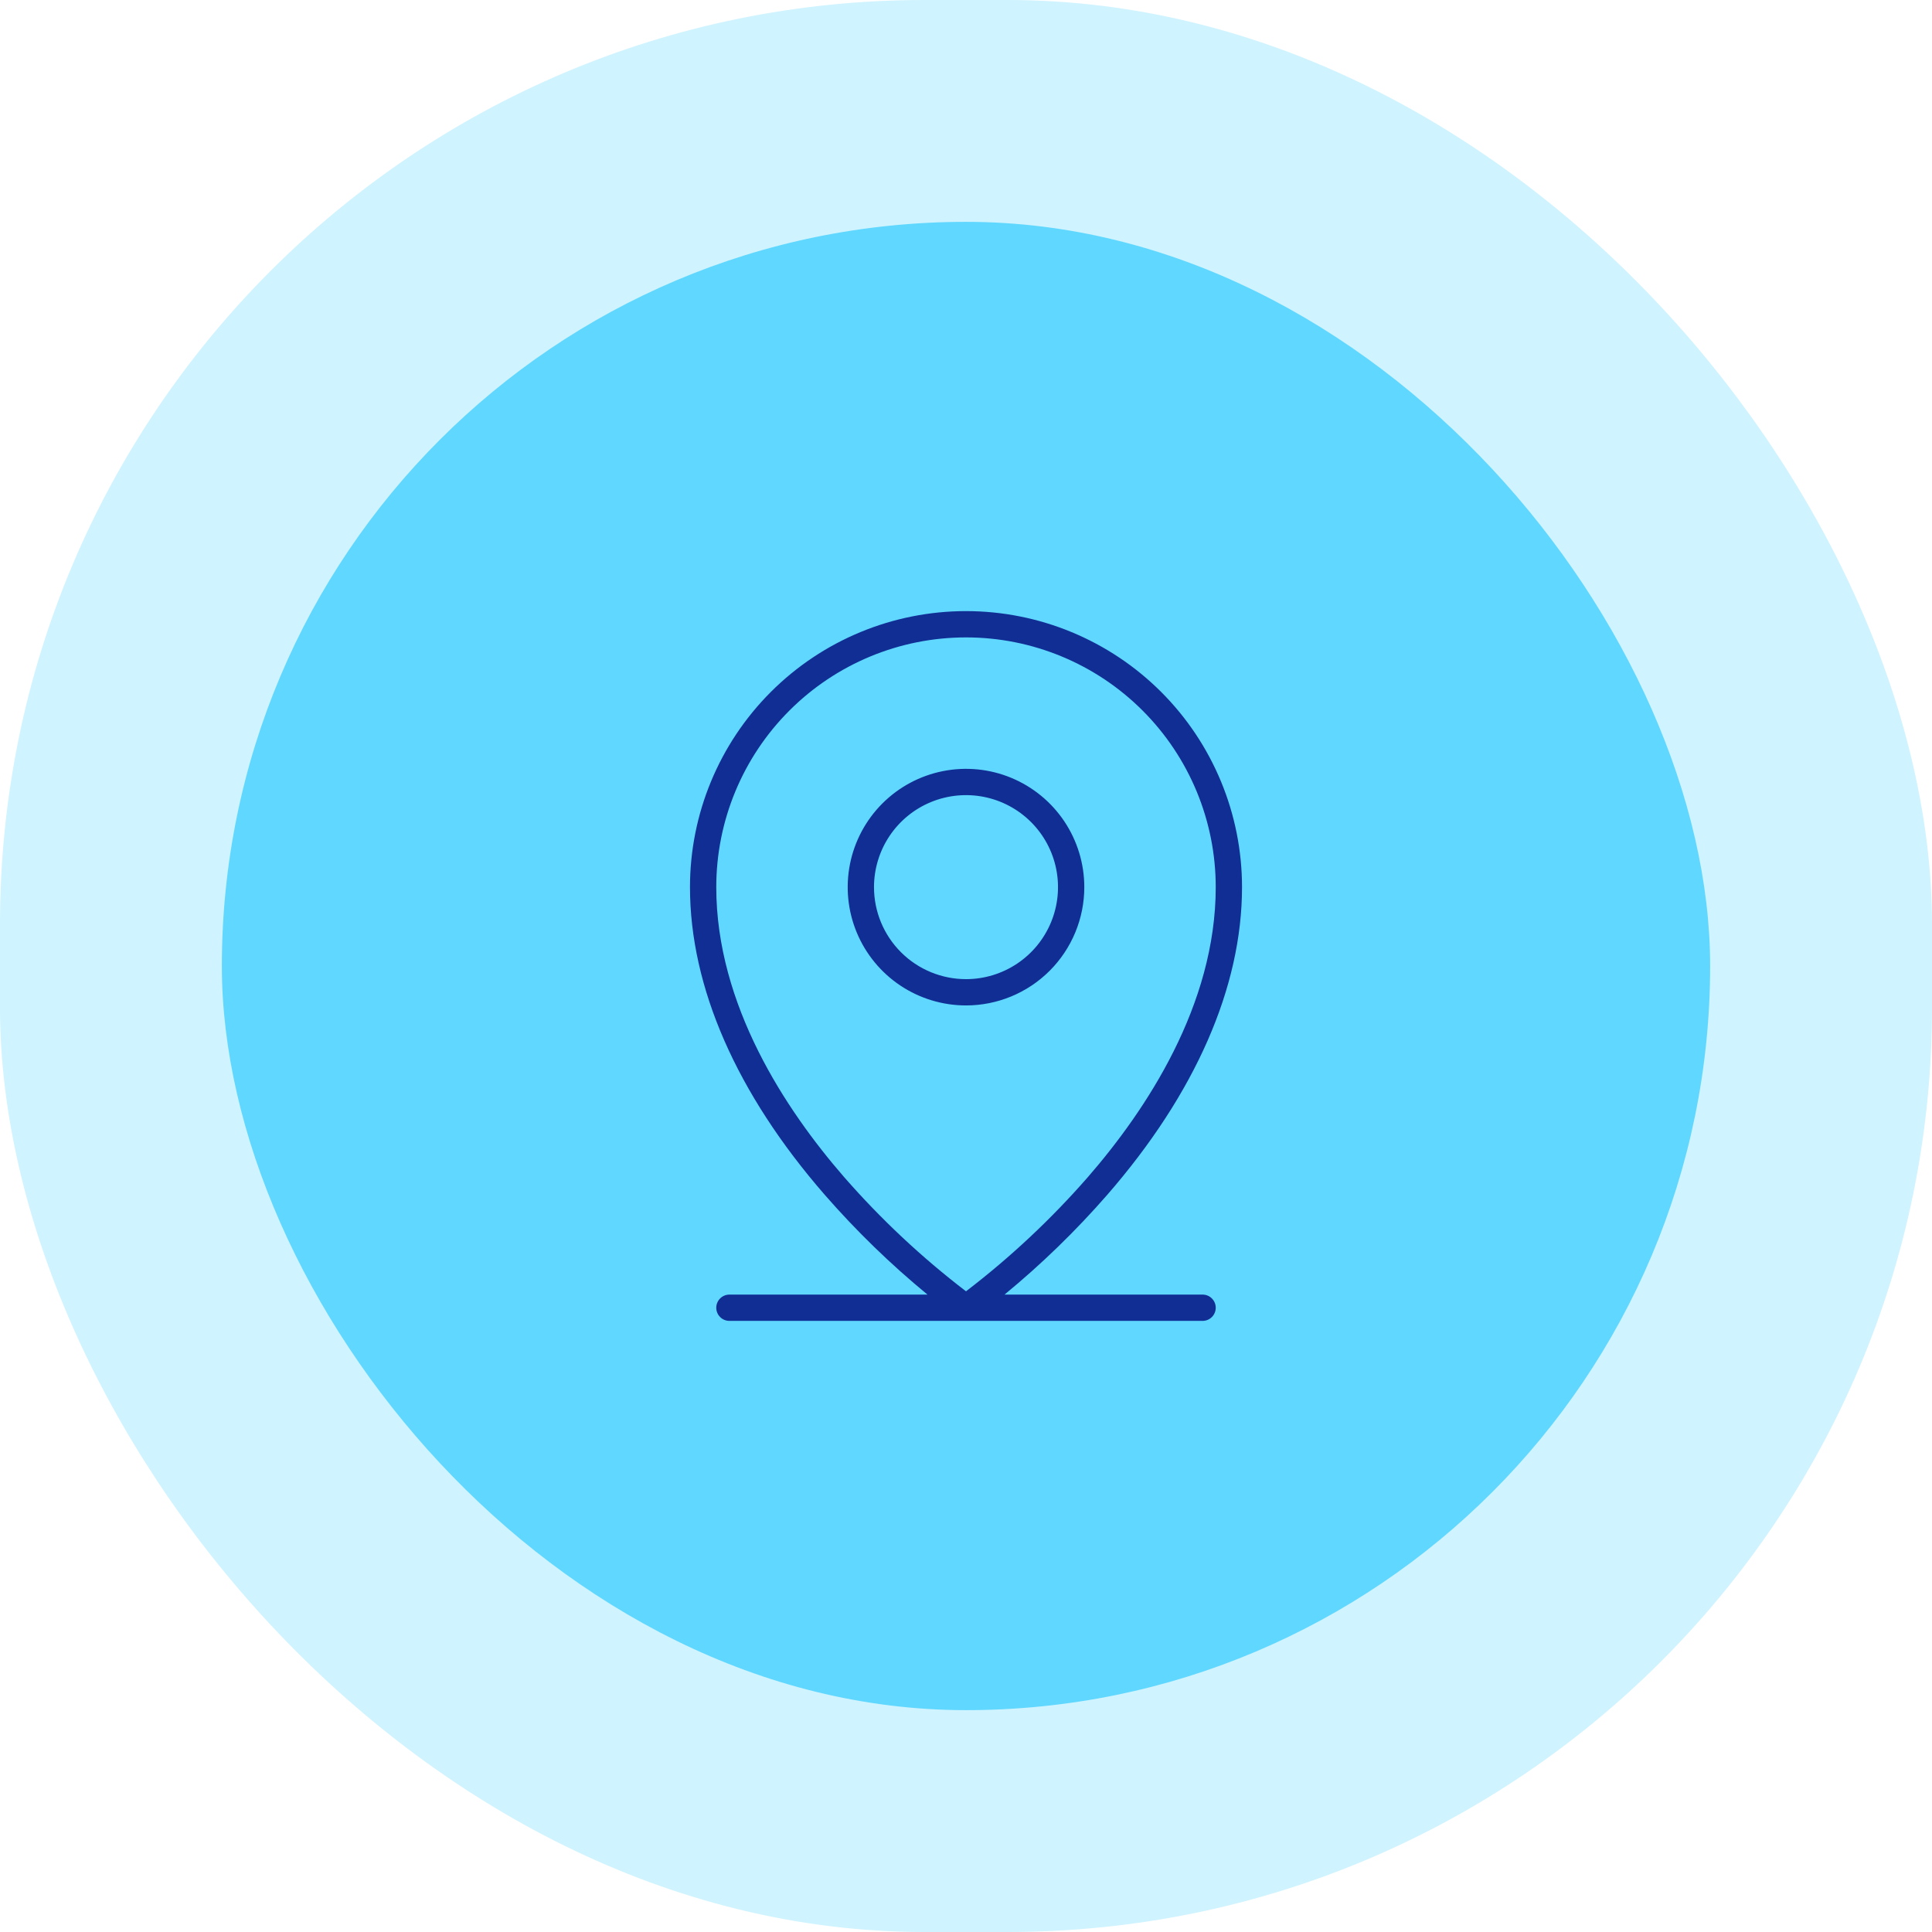
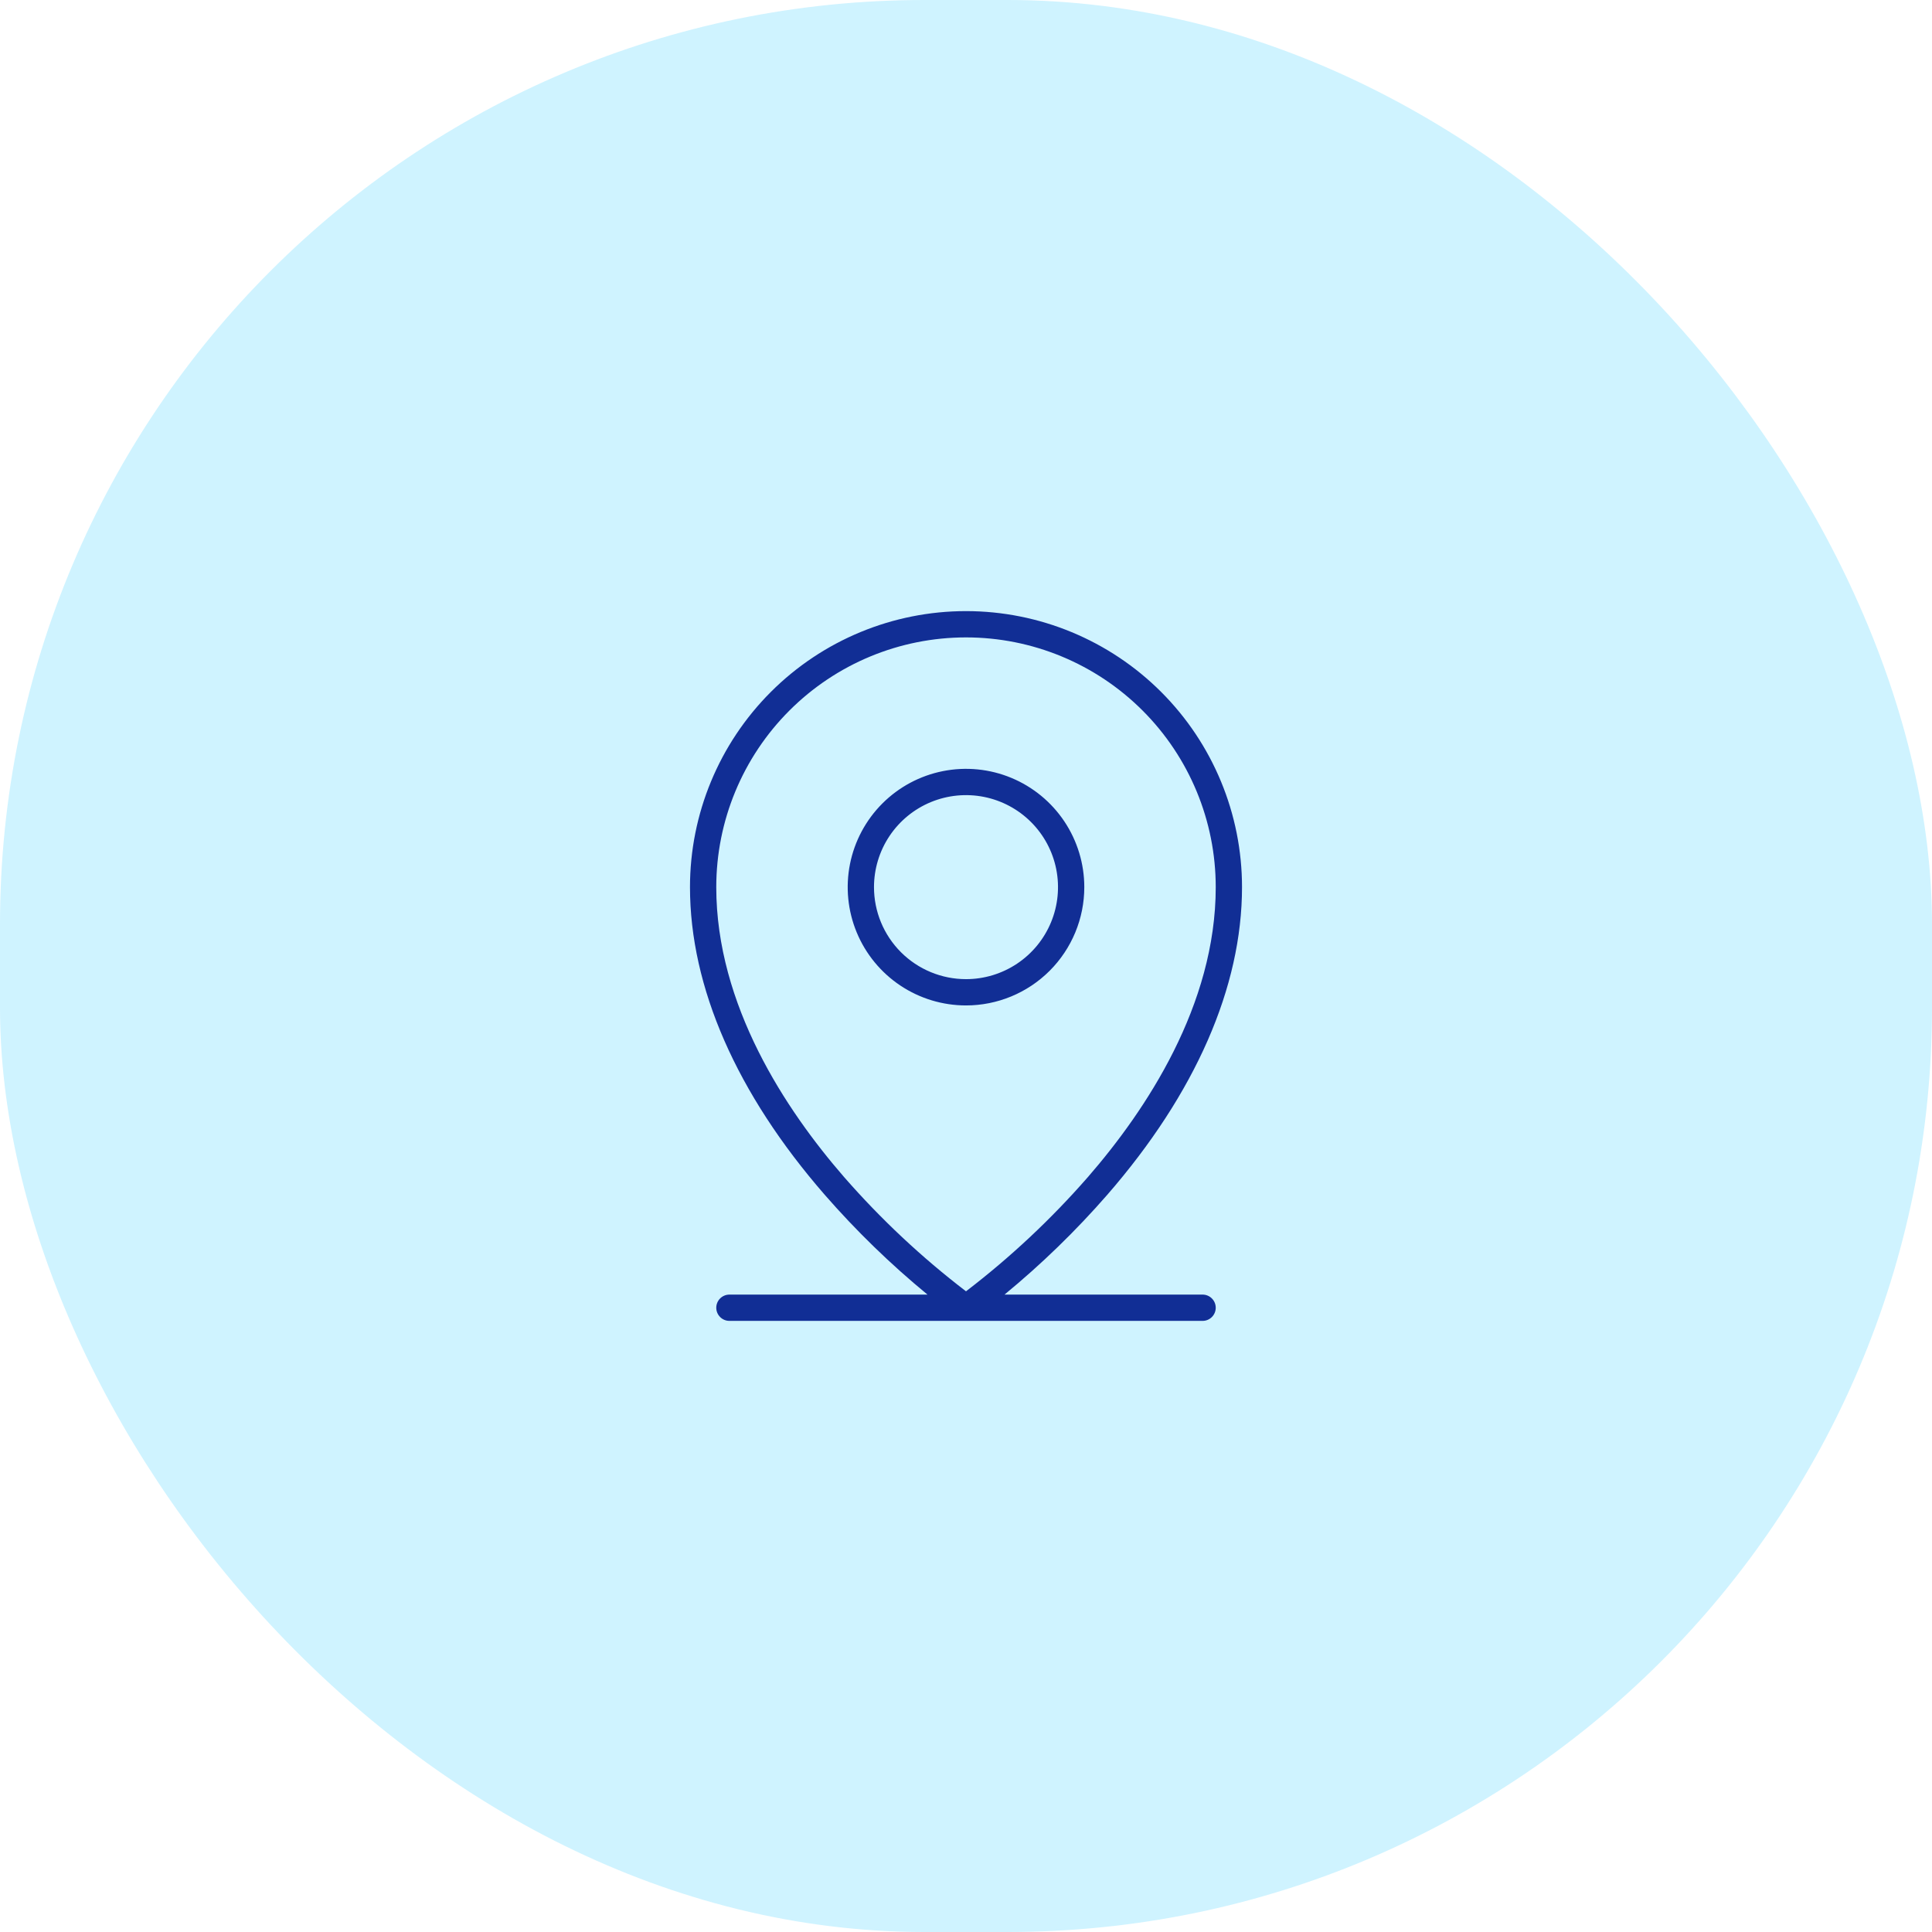
<svg xmlns="http://www.w3.org/2000/svg" width="209" height="209" viewBox="0 0 209 209" fill="none">
  <rect width="209" height="209" rx="100" fill="#5FD7FF" fill-opacity="0.3" />
-   <rect x="24" y="24" width="161" height="161" rx="80.5" fill="#5FD7FF" />
  <path d="M130.094 140.047H108.666C112.664 136.76 116.383 133.148 119.785 129.248C129.315 118.289 134.359 106.782 134.359 95.969C134.359 88.05 131.213 80.455 125.614 74.855C120.014 69.255 112.419 66.109 104.5 66.109C96.581 66.109 88.986 69.255 83.386 74.855C77.787 80.455 74.641 88.05 74.641 95.969C74.641 106.782 79.678 118.289 89.215 129.248C92.617 133.148 96.336 136.76 100.334 140.047H78.906C78.529 140.047 78.168 140.197 77.901 140.463C77.634 140.73 77.484 141.092 77.484 141.469C77.484 141.846 77.634 142.208 77.901 142.474C78.168 142.741 78.529 142.891 78.906 142.891H130.094C130.471 142.891 130.833 142.741 131.099 142.474C131.366 142.208 131.516 141.846 131.516 141.469C131.516 141.092 131.366 140.73 131.099 140.463C130.833 140.197 130.471 140.047 130.094 140.047ZM91.312 127.332C85.002 120.07 77.484 108.73 77.484 95.969C77.484 88.804 80.331 81.932 85.397 76.866C90.463 71.799 97.335 68.953 104.5 68.953C111.665 68.953 118.537 71.799 123.603 76.866C128.669 81.932 131.516 88.804 131.516 95.969C131.516 108.73 123.997 120.07 117.688 127.332C113.715 131.881 109.297 136.022 104.5 139.691C99.703 136.022 95.285 131.881 91.312 127.332ZM117.297 95.969C117.297 93.438 116.546 90.964 115.14 88.859C113.734 86.755 111.735 85.115 109.397 84.146C107.059 83.177 104.486 82.924 102.003 83.418C99.521 83.912 97.241 85.13 95.451 86.92C93.662 88.71 92.443 90.99 91.949 93.472C91.455 95.955 91.709 98.528 92.677 100.866C93.646 103.204 95.286 105.203 97.39 106.609C99.495 108.015 101.969 108.766 104.5 108.766C107.894 108.766 111.149 107.417 113.549 105.018C115.949 102.618 117.297 99.363 117.297 95.969ZM94.547 95.969C94.547 94 95.131 92.076 96.224 90.439C97.318 88.802 98.872 87.527 100.691 86.773C102.51 86.02 104.511 85.823 106.442 86.207C108.372 86.591 110.146 87.539 111.538 88.931C112.93 90.323 113.878 92.096 114.262 94.027C114.646 95.958 114.449 97.959 113.695 99.778C112.942 101.596 111.666 103.151 110.03 104.244C108.393 105.338 106.469 105.922 104.5 105.922C101.86 105.922 99.329 104.873 97.462 103.007C95.596 101.14 94.547 98.609 94.547 95.969Z" fill="#112E95" />
</svg>